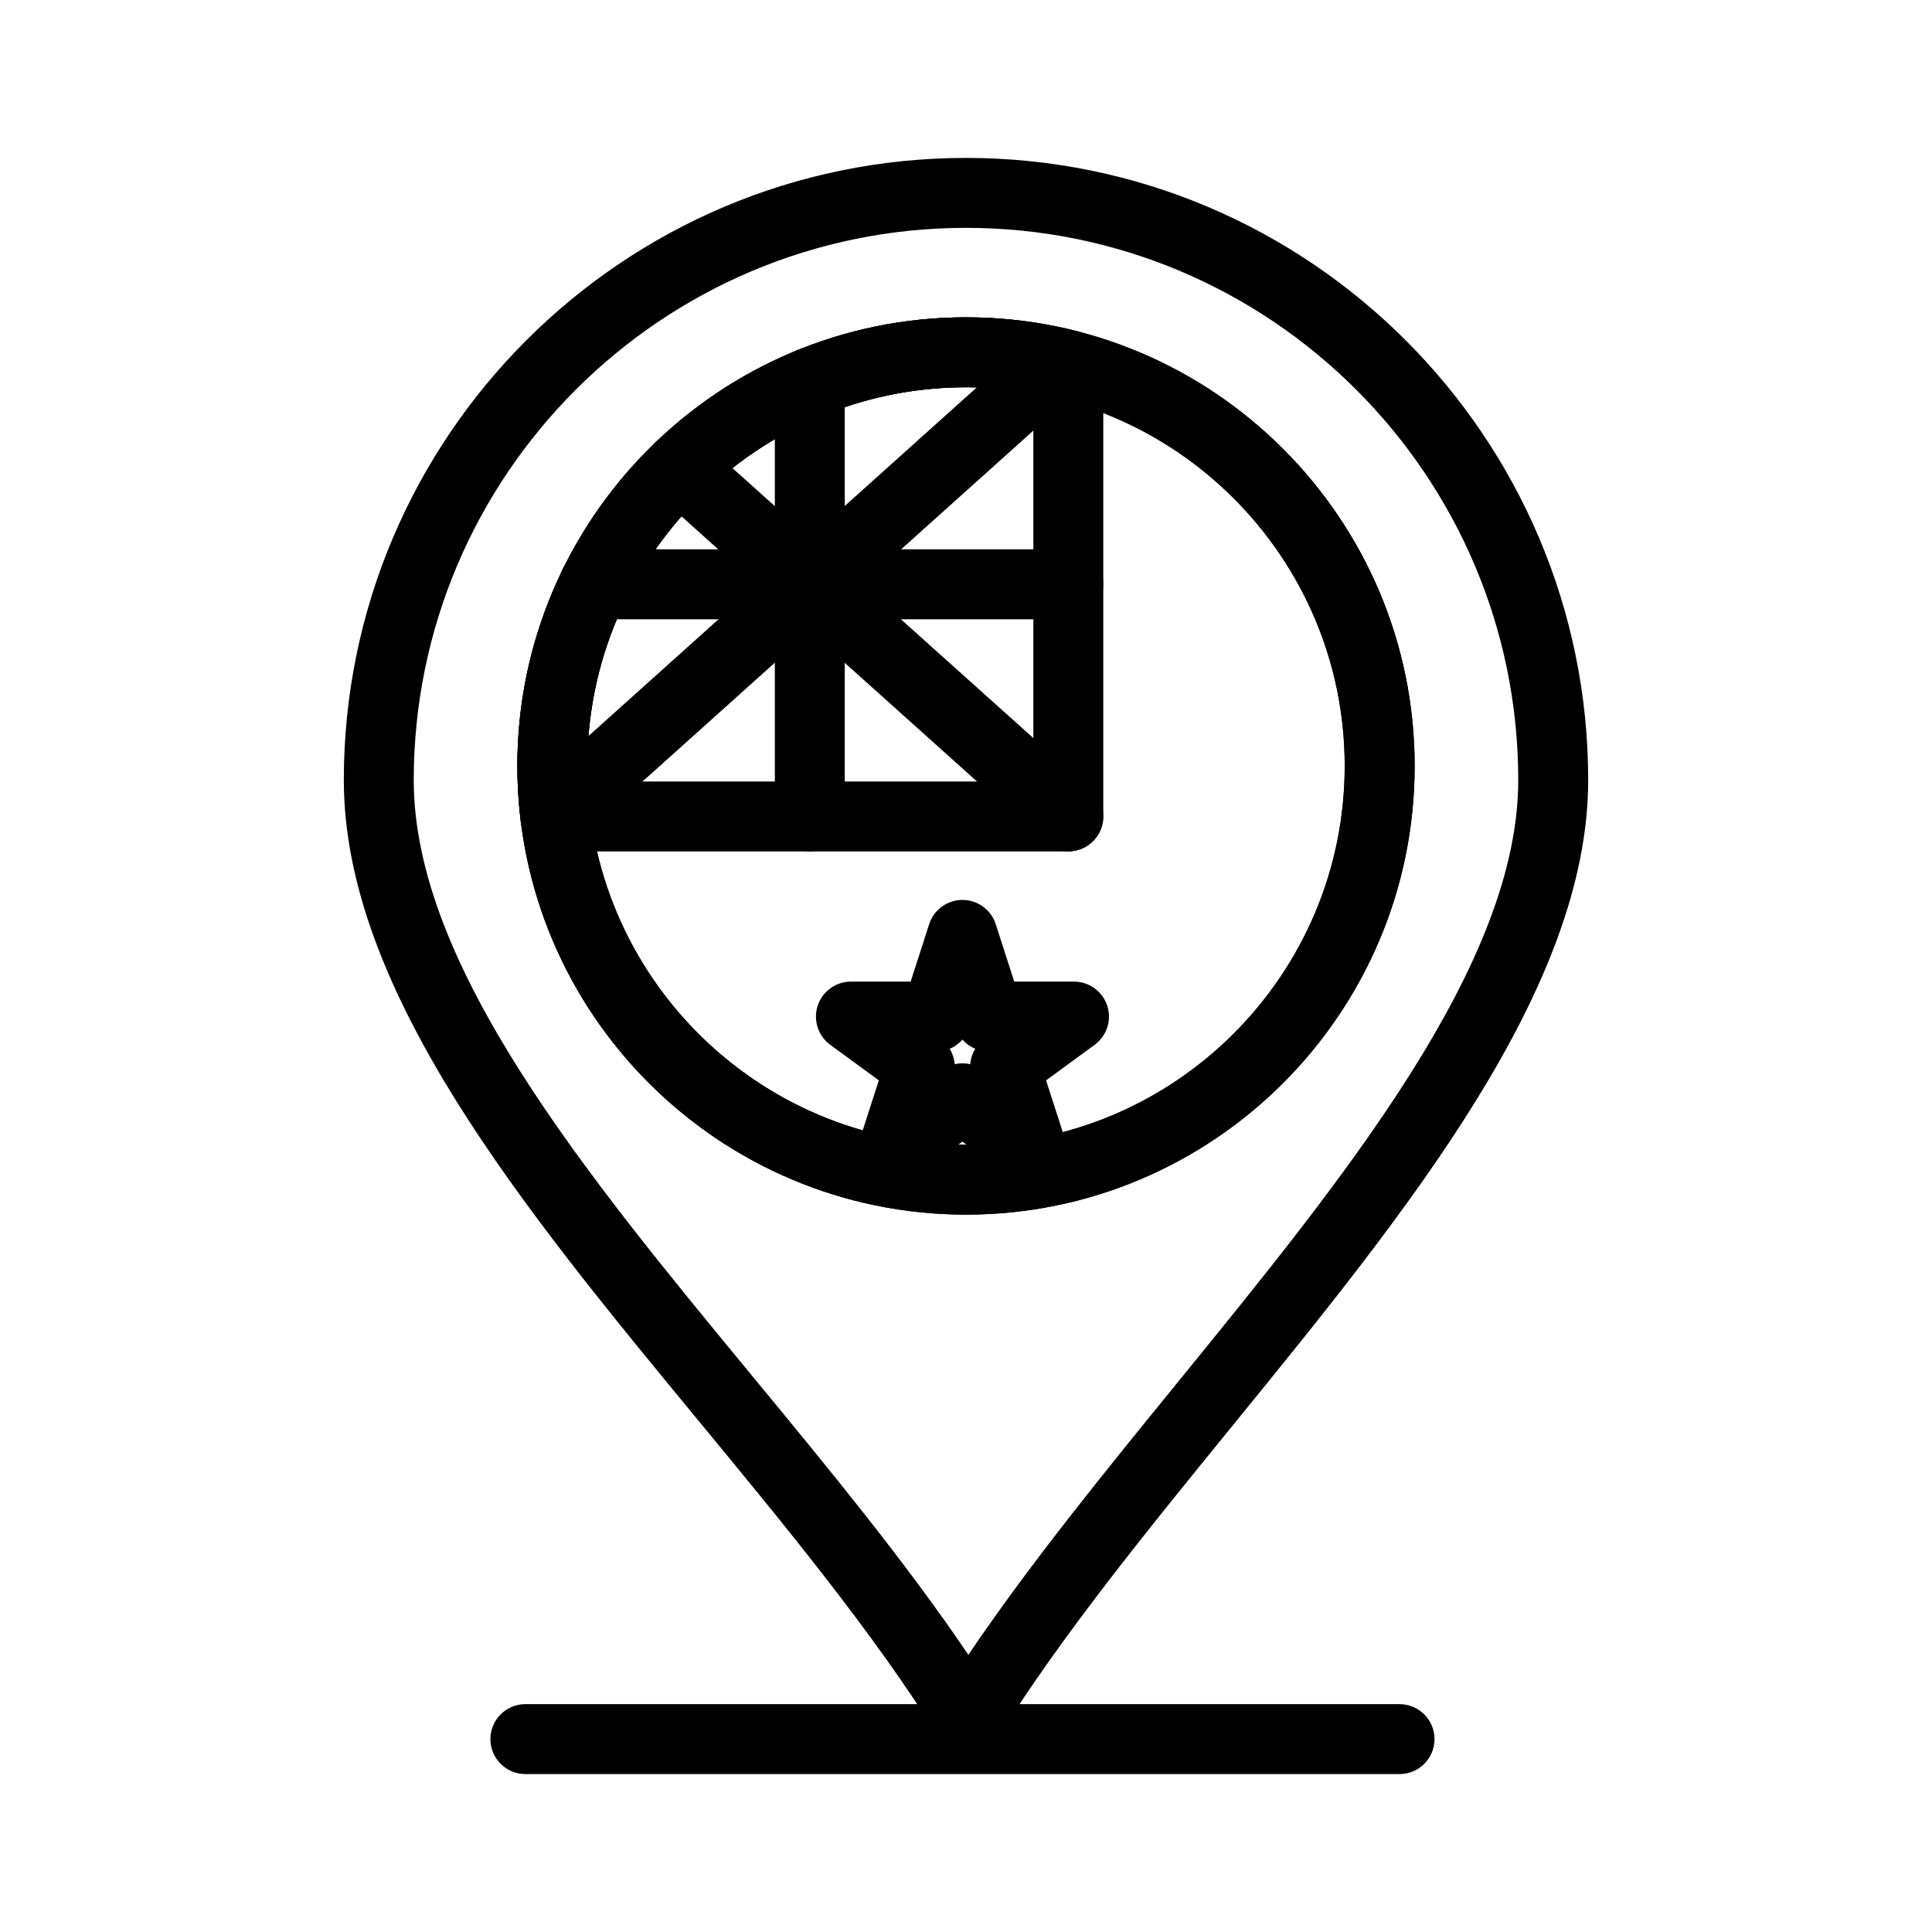
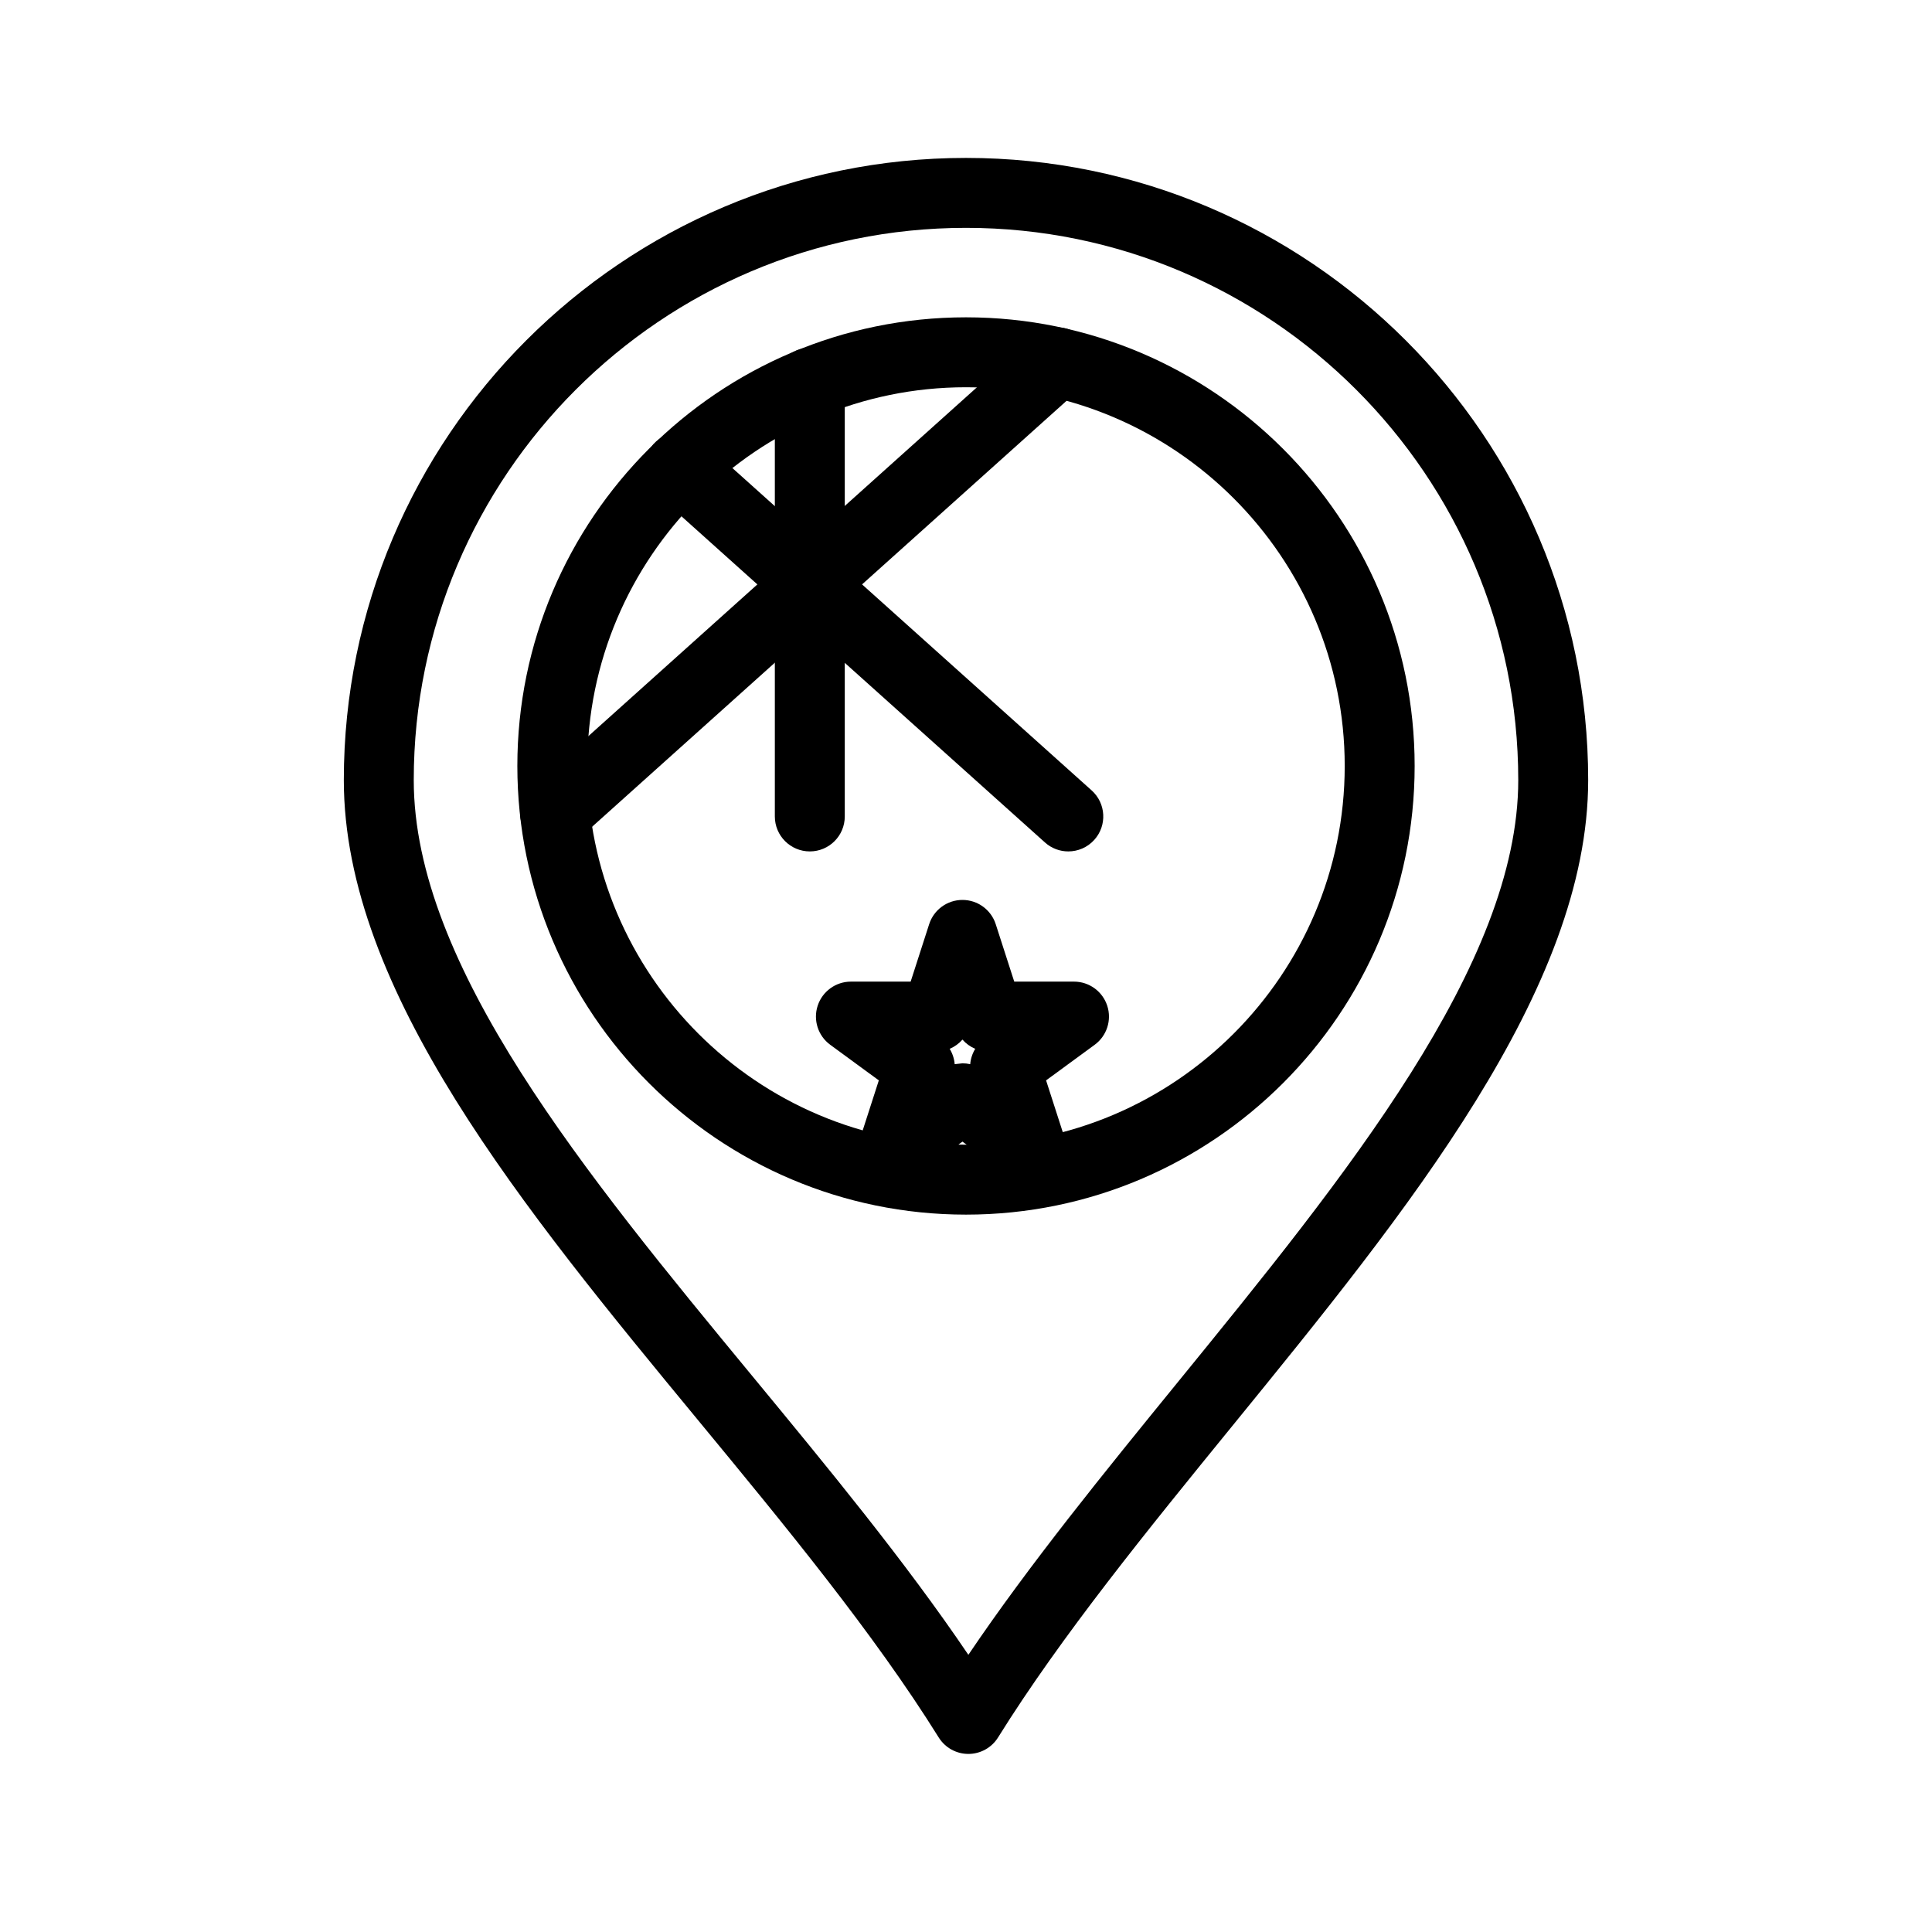
<svg xmlns="http://www.w3.org/2000/svg" version="1.1" x="0px" y="0px" viewBox="0 0 512 512" xml:space="preserve">
  <g>
    <g>
      <g>
        <path d="M256,321.888c-65.561,0-118.898-53.337-118.898-118.897S190.439,84.094,256,84.094     c65.56,0,118.896,53.337,118.896,118.897S321.56,321.888,256,321.888z M256,102.626c-55.341,0-100.365,45.023-100.365,100.364     c0,55.34,45.024,100.364,100.365,100.364c55.341,0,100.363-45.023,100.363-100.364C356.363,147.649,311.341,102.626,256,102.626z     " />
      </g>
      <g>
-         <path d="M283.115,225.634H147.179c-4.678,0-8.623-3.487-9.196-8.131c-0.584-4.733-0.881-9.616-0.881-14.513     c0-65.56,53.337-118.897,118.898-118.897c9.982,0,19.876,1.233,29.406,3.666c4.104,1.048,6.976,4.744,6.976,8.979v119.63     C292.382,221.486,288.232,225.634,283.115,225.634z M155.717,207.102h118.131V104.205c-5.85-1.049-11.827-1.578-17.849-1.578     c-55.341,0-100.365,45.023-100.365,100.364C155.635,204.365,155.663,205.736,155.717,207.102z" />
-       </g>
+         </g>
      <g>
        <path d="M147.092,224.733c-2.54,0-5.069-1.037-6.899-3.076c-3.419-3.808-3.103-9.667,0.706-13.085L273.951,89.122     c3.809-3.417,9.667-3.104,13.086,0.706c3.419,3.808,3.103,9.667-0.705,13.085L153.279,222.362     C151.509,223.951,149.297,224.733,147.092,224.733z" />
      </g>
      <g>
        <path d="M283.112,225.634c-2.204,0-4.416-0.781-6.186-2.37l-103.055-92.469c-3.809-3.418-4.126-9.276-0.708-13.086     c3.417-3.809,9.276-4.126,13.085-0.708l103.054,92.47c3.809,3.418,4.127,9.276,0.709,13.085     C288.182,224.596,285.652,225.634,283.112,225.634z" />
      </g>
      <g>
-         <path d="M283.115,164.108H157.448c-5.118,0-9.266-4.149-9.266-9.267s4.148-9.266,9.266-9.266h125.667     c5.117,0,9.267,4.148,9.267,9.266S288.232,164.108,283.115,164.108z" />
-       </g>
+         </g>
      <g>
        <path d="M214.607,225.634c-5.118,0-9.266-4.148-9.266-9.266V101.423c0-5.118,4.148-9.267,9.266-9.267s9.267,4.149,9.267,9.267     v114.945C223.874,221.486,219.725,225.634,214.607,225.634z" />
      </g>
      <g>
-         <path d="M256,321.888c-65.561,0-118.898-53.337-118.898-118.897S190.439,84.094,256,84.094     c65.56,0,118.896,53.337,118.896,118.897S321.56,321.888,256,321.888z M256,102.626c-55.341,0-100.365,45.023-100.365,100.364     c0,55.34,45.024,100.364,100.365,100.364c55.341,0,100.363-45.023,100.363-100.364C356.363,147.649,311.341,102.626,256,102.626z     " />
-       </g>
+         </g>
      <g>
        <path d="M256.631,464.809c-3.2,0-6.174-1.651-7.866-4.366c-17.239-27.67-40.873-56.32-63.728-84.026     c-46.175-55.977-93.922-113.859-93.922-169.682C91.116,115.816,165.083,41.85,256,41.85c90.918,0,164.884,73.966,164.884,164.884     c0,55.365-47.934,114.219-94.289,171.136c-22.309,27.394-45.378,55.718-62.099,82.57     C262.804,463.156,259.831,464.808,256.631,464.809z M256,60.383c-80.698,0-146.352,65.653-146.352,146.352     c0,49.165,45.593,104.437,89.686,157.889c19.982,24.224,40.547,49.154,57.292,73.92c16.225-24.031,36.195-48.551,55.6-72.376     c44.309-54.404,90.126-110.659,90.126-159.433C402.352,126.036,336.698,60.383,256,60.383z" />
      </g>
      <g>
-         <path d="M370.891,470.15H139.229c-5.118,0-9.266-4.149-9.266-9.267s4.148-9.267,9.266-9.267h231.662     c5.117,0,9.267,4.149,9.267,9.267S376.008,470.15,370.891,470.15z" />
-       </g>
+         </g>
      <g>
-         <path d="M273.329,313.702c-1.923,0-3.846-0.597-5.475-1.791l-12.795-9.369l-12.794,9.369c-3.241,2.375-7.641,2.39-10.899,0.038     c-3.257-2.351-4.628-6.533-3.396-10.356l4.927-15.283l-12.872-9.429c-3.234-2.368-4.578-6.546-3.333-10.355     c1.246-3.81,4.8-6.387,8.808-6.387h15.832l4.907-15.225c1.234-3.829,4.797-6.424,8.819-6.424s7.585,2.595,8.819,6.424     l4.908,15.225h15.835c4.008,0,7.562,2.578,8.808,6.387c1.245,3.81-0.099,7.988-3.333,10.355l-12.873,9.429l4.926,15.283     c1.232,3.823-0.139,8.006-3.396,10.356C277.134,313.119,275.231,313.702,273.329,313.702z M255.059,281.789     c0.69,0,1.38,0.077,2.057,0.231c0.119-1.442,0.575-2.838,1.331-4.072c-1.301-0.547-2.46-1.384-3.388-2.444     c-0.927,1.061-2.087,1.897-3.386,2.444c0.754,1.234,1.211,2.63,1.331,4.071C253.68,281.866,254.37,281.789,255.059,281.789z" />
+         <path d="M273.329,313.702c-1.923,0-3.846-0.597-5.475-1.791l-12.795-9.369l-12.794,9.369c-3.241,2.375-7.641,2.39-10.899,0.038     c-3.257-2.351-4.628-6.533-3.396-10.356l4.927-15.283l-12.872-9.429c-3.234-2.368-4.578-6.546-3.333-10.355     c1.246-3.81,4.8-6.387,8.808-6.387h15.832l4.907-15.225c1.234-3.829,4.797-6.424,8.819-6.424s7.585,2.595,8.819,6.424     l4.908,15.225h15.835c4.008,0,7.562,2.578,8.808,6.387c1.245,3.81-0.099,7.988-3.333,10.355l-12.873,9.429l4.926,15.283     c1.232,3.823-0.139,8.006-3.396,10.356C277.134,313.119,275.231,313.702,273.329,313.702z M255.059,281.789     c0.69,0,1.38,0.077,2.057,0.231c0.119-1.442,0.575-2.838,1.331-4.072c-1.301-0.547-2.46-1.384-3.388-2.444     c-0.927,1.061-2.087,1.897-3.386,2.444c0.754,1.234,1.211,2.63,1.331,4.071z" />
      </g>
    </g>
  </g>
</svg>